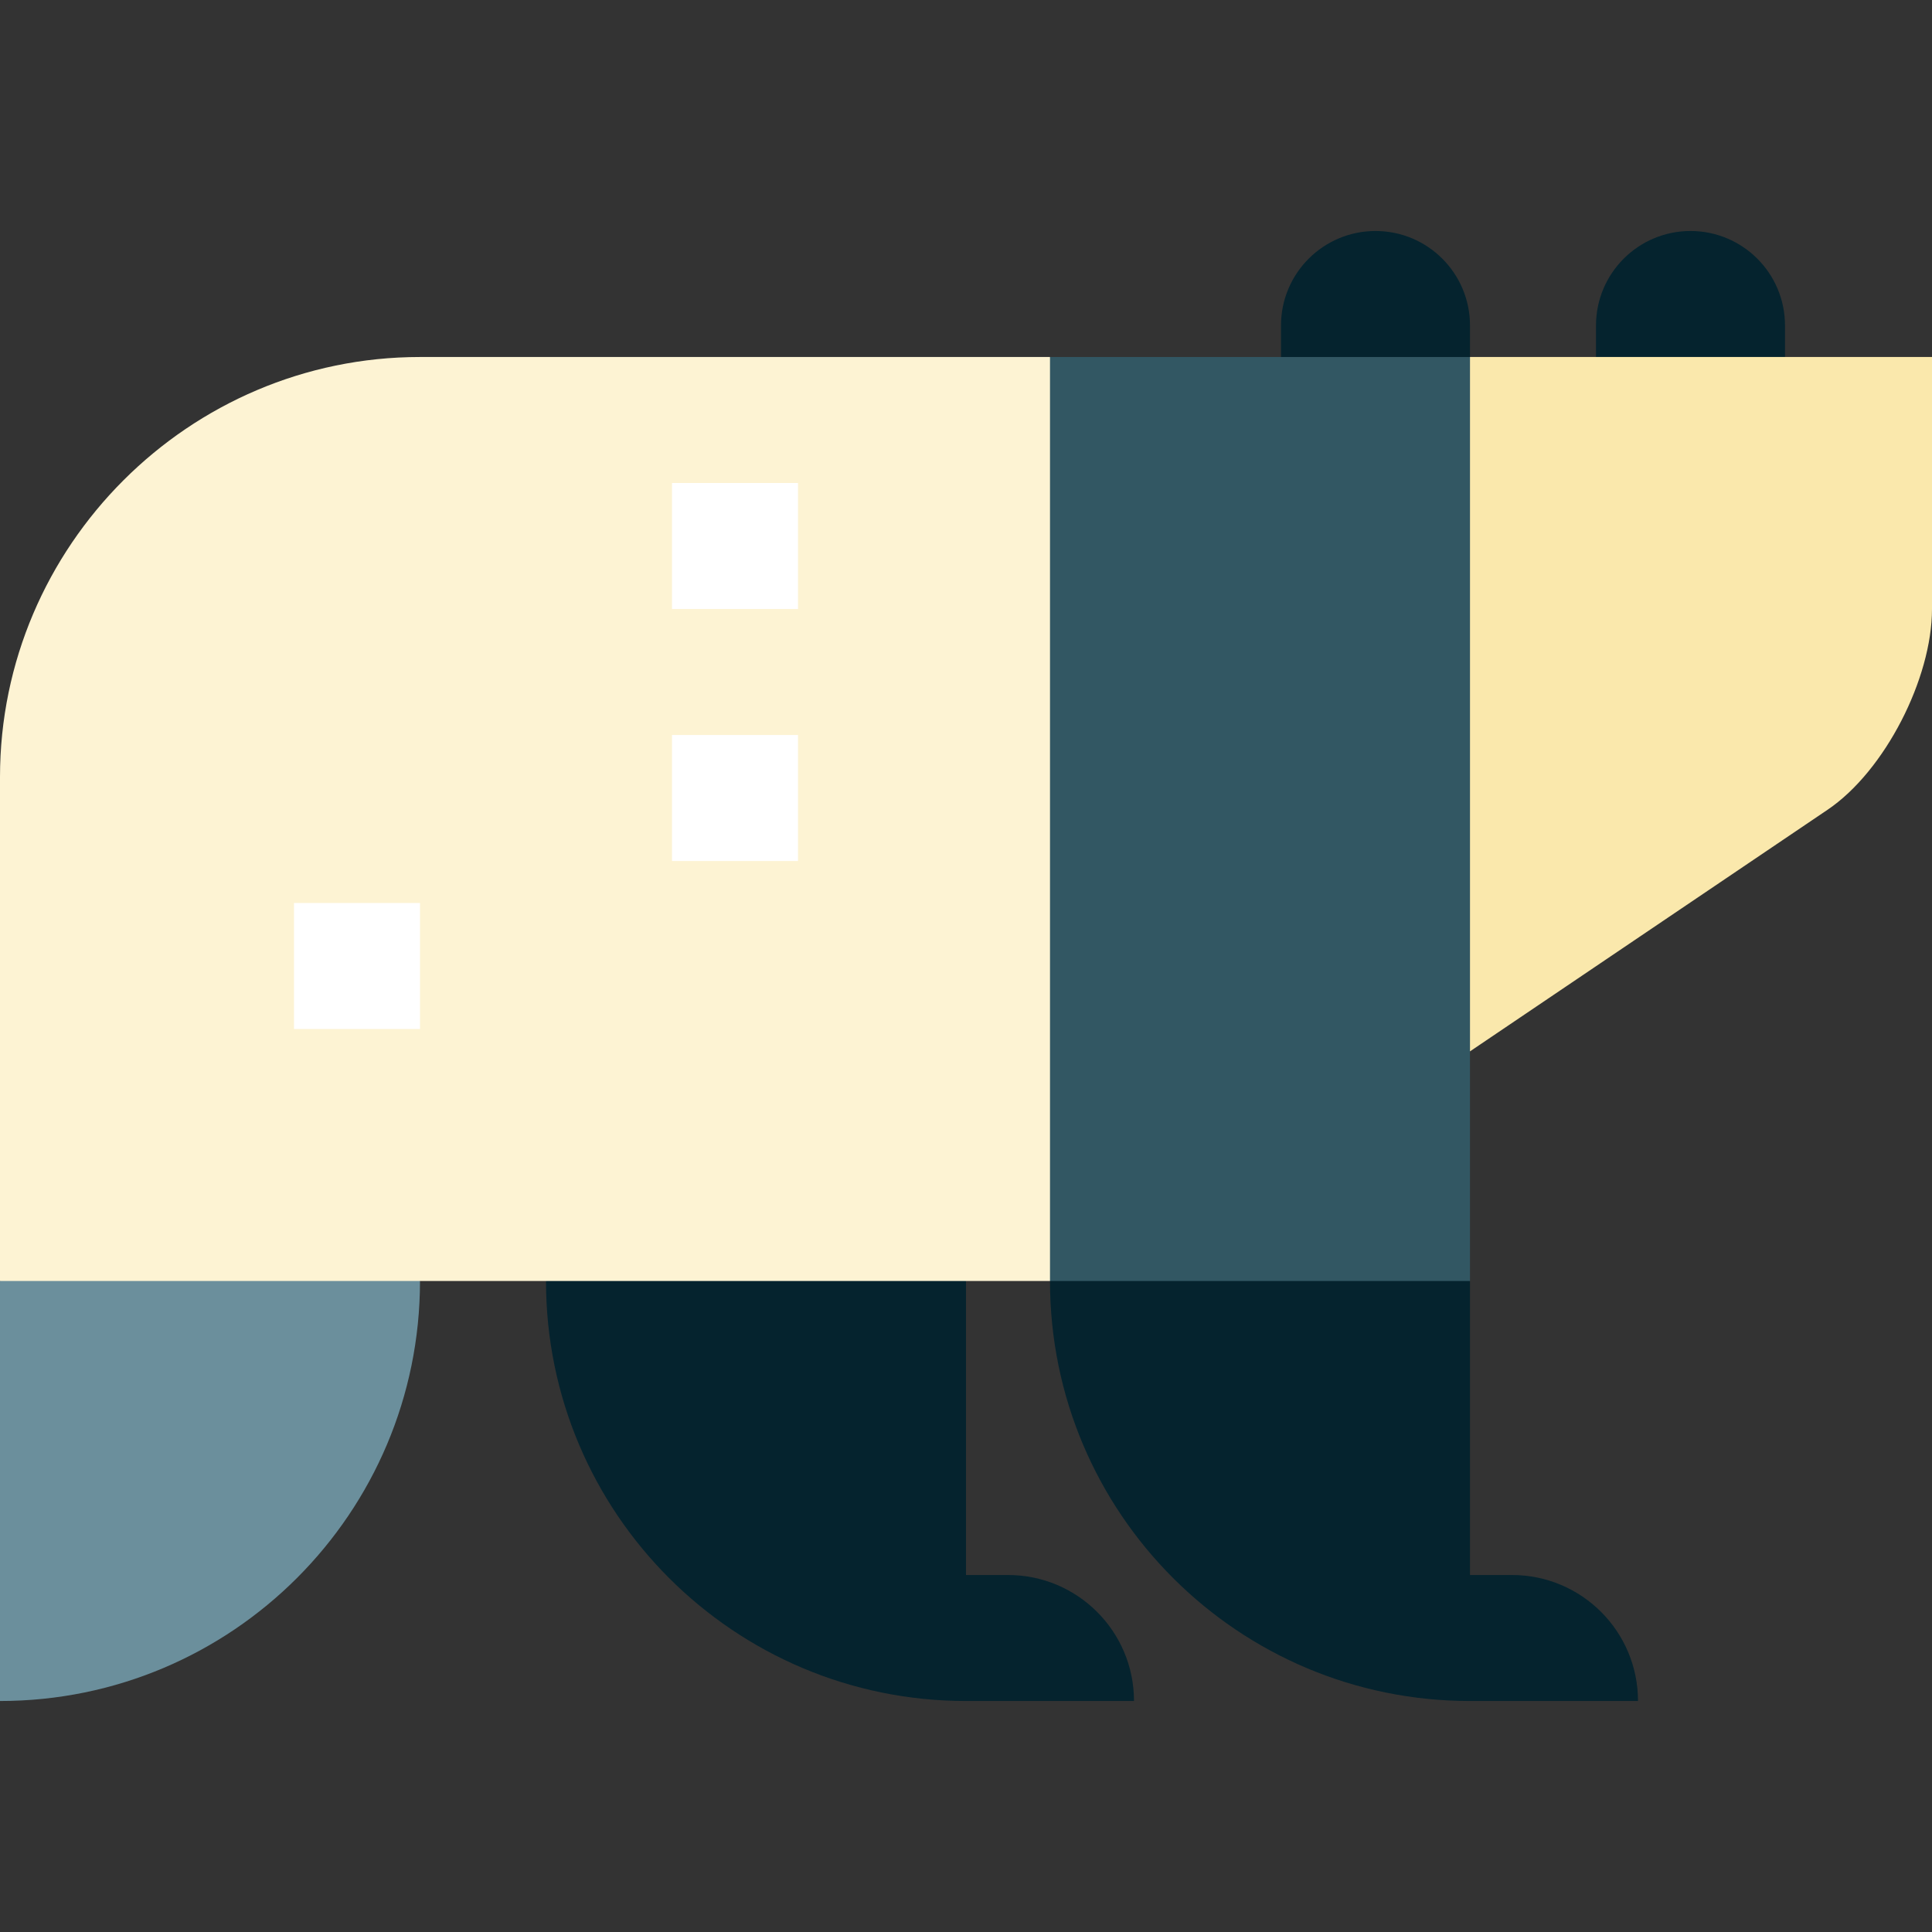
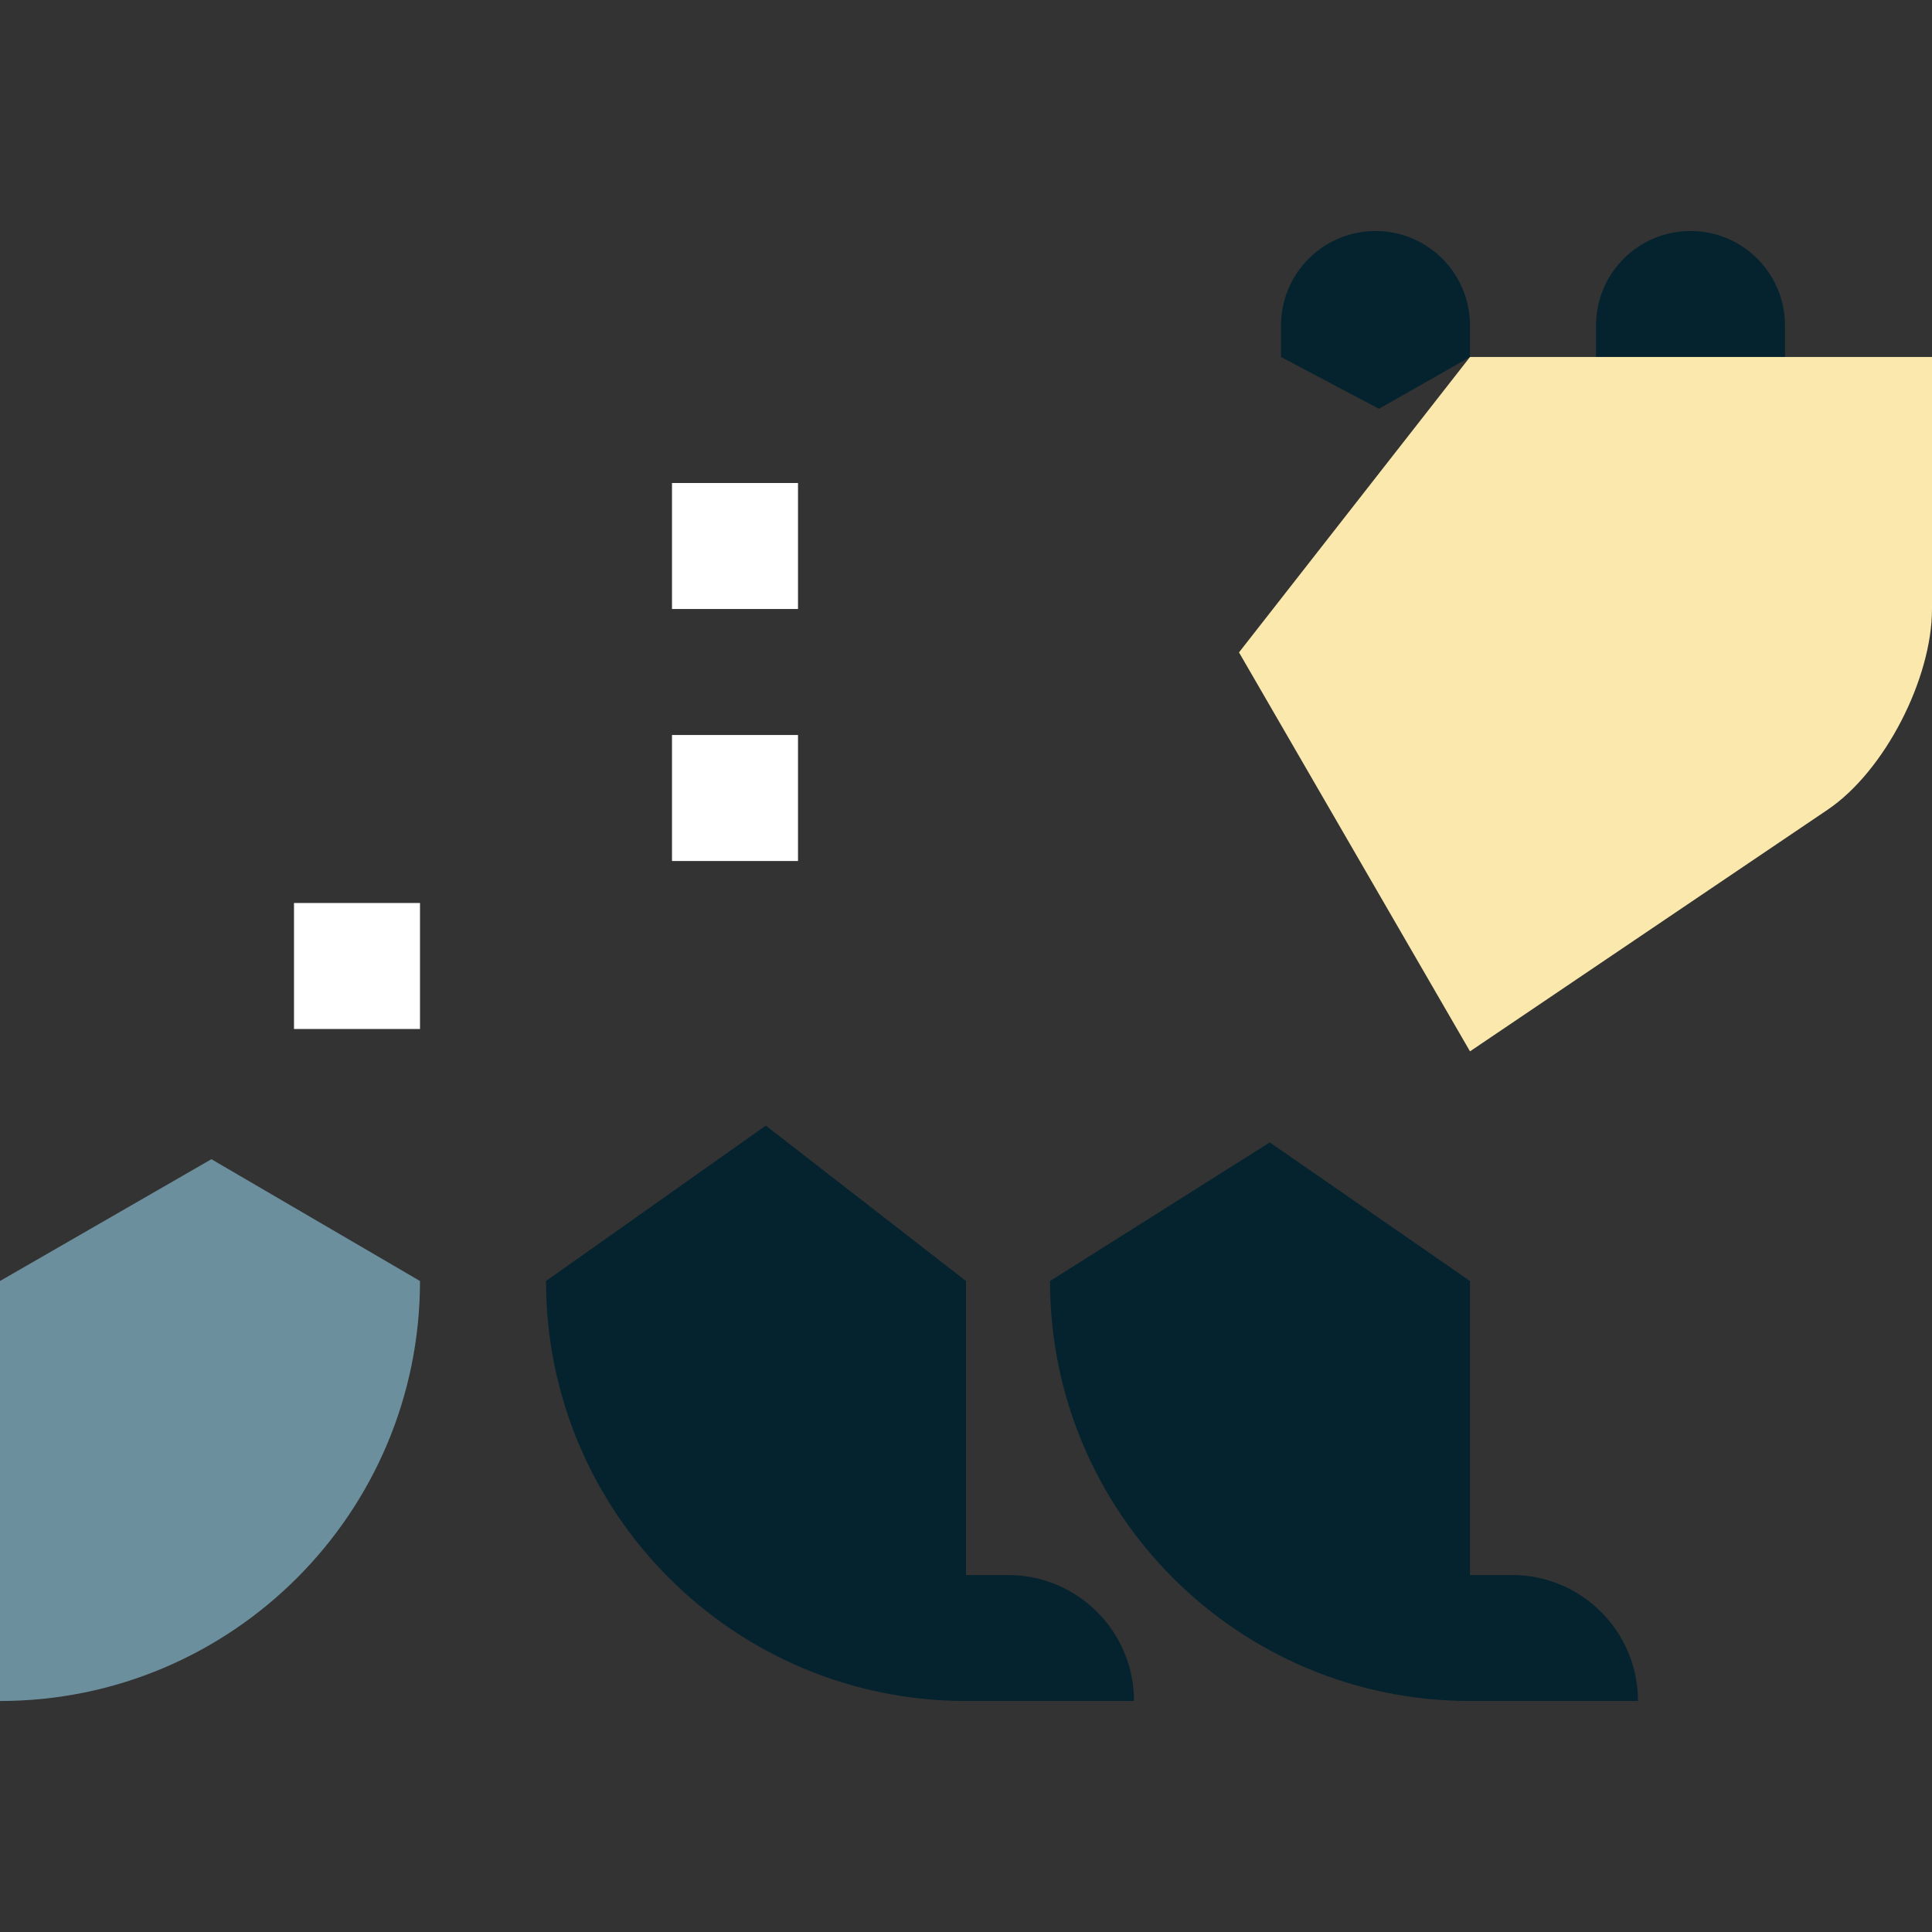
<svg xmlns="http://www.w3.org/2000/svg" version="1.1" id="Layer_1" viewBox="0 0 512 512" xml:space="preserve">
  <rect x="0" y="0" width="512" height="512" fill="#333333" stroke="none" />
  <g>
    <path style="fill:#05232E;" d="M389.565,94.609v-8.348c0-13.831-11.213-25.043-25.043-25.043   c-13.831,0-25.043,11.213-25.043,25.043v8.348l25.971,13.727L389.565,94.609z" />
    <path style="fill:#05232E;" d="M473.043,86.261c0-13.831-11.213-25.043-25.043-25.043c-13.831,0-25.043,11.213-25.043,25.043v8.348   l25.6,13.727l24.487-13.727V86.261z" />
  </g>
  <path style="fill:#FAE8AC;" d="M389.565,94.609l-61.217,78.284l61.217,105.729l94.767-64.032  C499.549,204.308,512,179.757,512,161.391V94.609H389.565z" />
  <path style="fill:#6B8F9C;" d="M0,450.783c61.472,0,111.304-49.833,111.304-111.304L56.023,307.2L0,339.478V450.783z" />
  <g>
    <path style="fill:#05232E;" d="M389.565,450.783h44.522c0-18.442-14.949-33.391-33.391-33.391h-11.13v-77.913l-53.055-36.73   l-58.249,36.73C278.261,400.949,328.094,450.783,389.565,450.783z" />
    <path style="fill:#05232E;" d="M256,450.783h44.522c0-18.442-14.949-33.391-33.391-33.391H256v-77.913l-53.055-41.183   l-58.249,41.183C144.696,400.949,194.528,450.783,256,450.783z" />
  </g>
-   <path style="fill:#FDF3D3;" d="M111.304,94.609C50.087,94.609,0,144.696,0,205.913v133.565h278.261l59.734-113.901L278.261,94.609  H111.304z" />
  <g>
    <rect x="178.087" y="128" style="fill:#FFFFFF;" width="33.391" height="33.391" />
    <rect x="178.087" y="194.783" style="fill:#FFFFFF;" width="33.391" height="33.391" />
    <rect x="77.913" y="239.304" style="fill:#FFFFFF;" width="33.391" height="33.391" />
  </g>
-   <rect x="278.261" y="94.609" style="fill:#325763;" width="111.304" height="244.87" />
</svg>